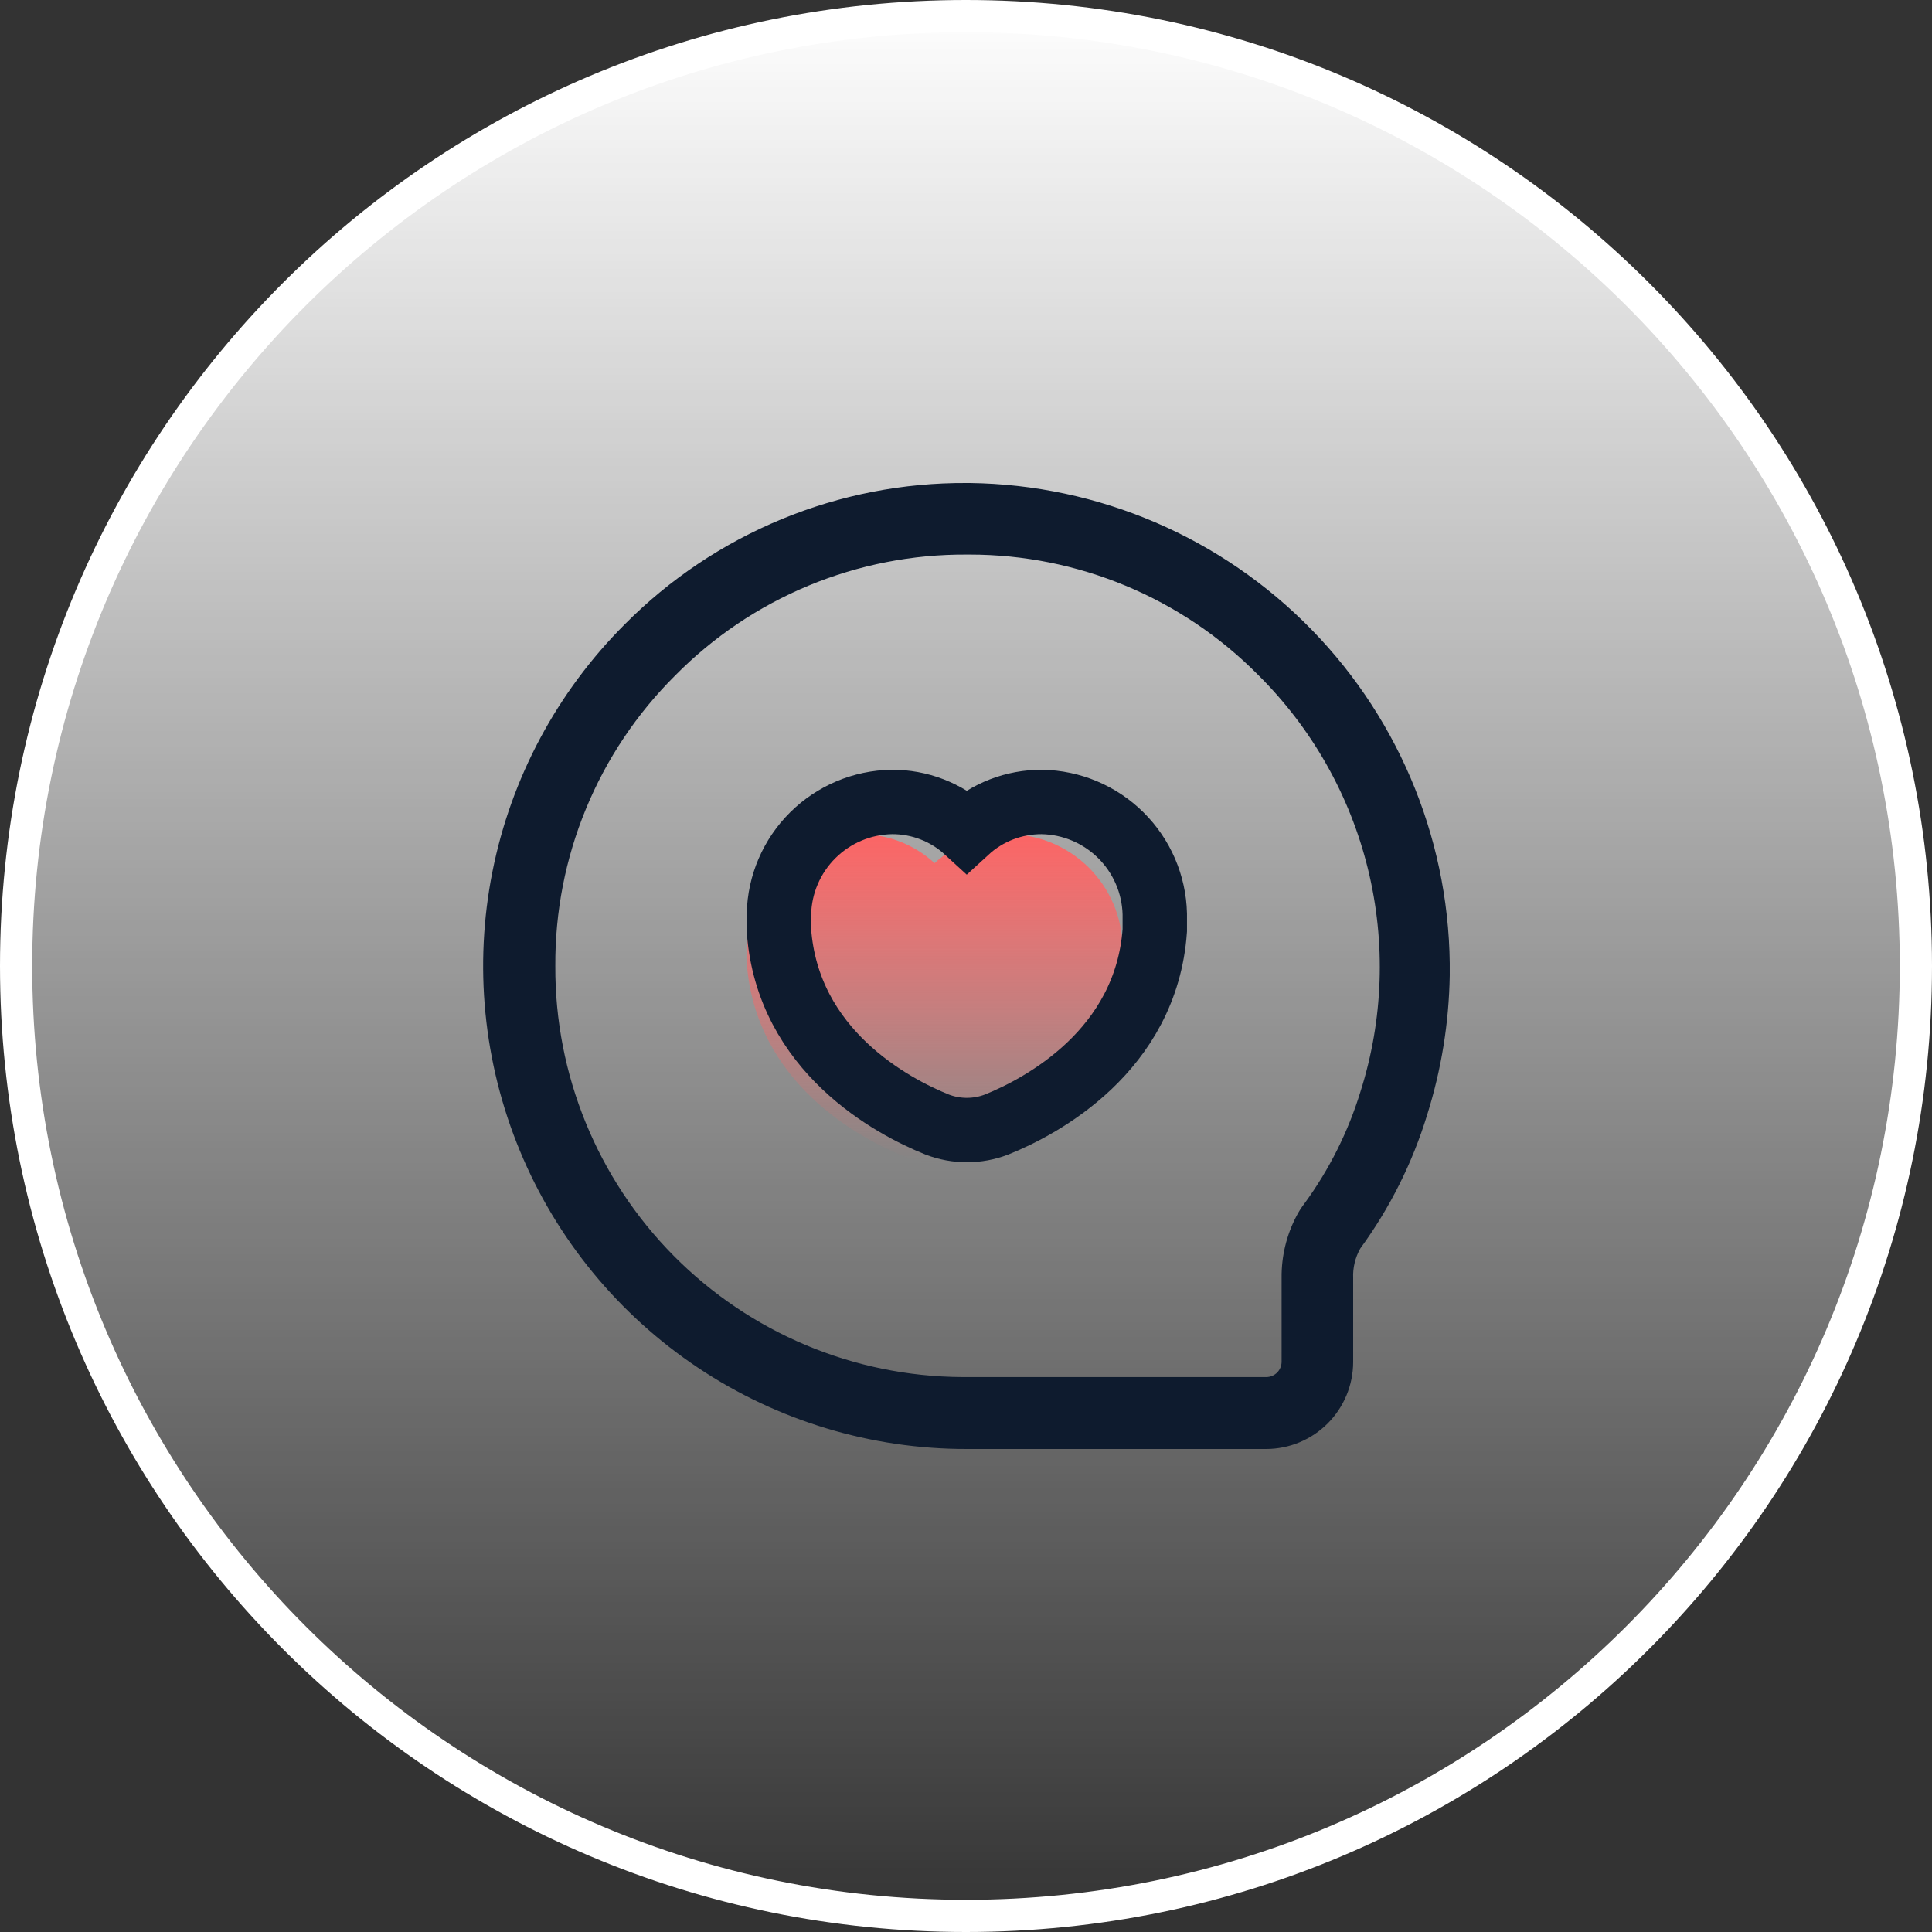
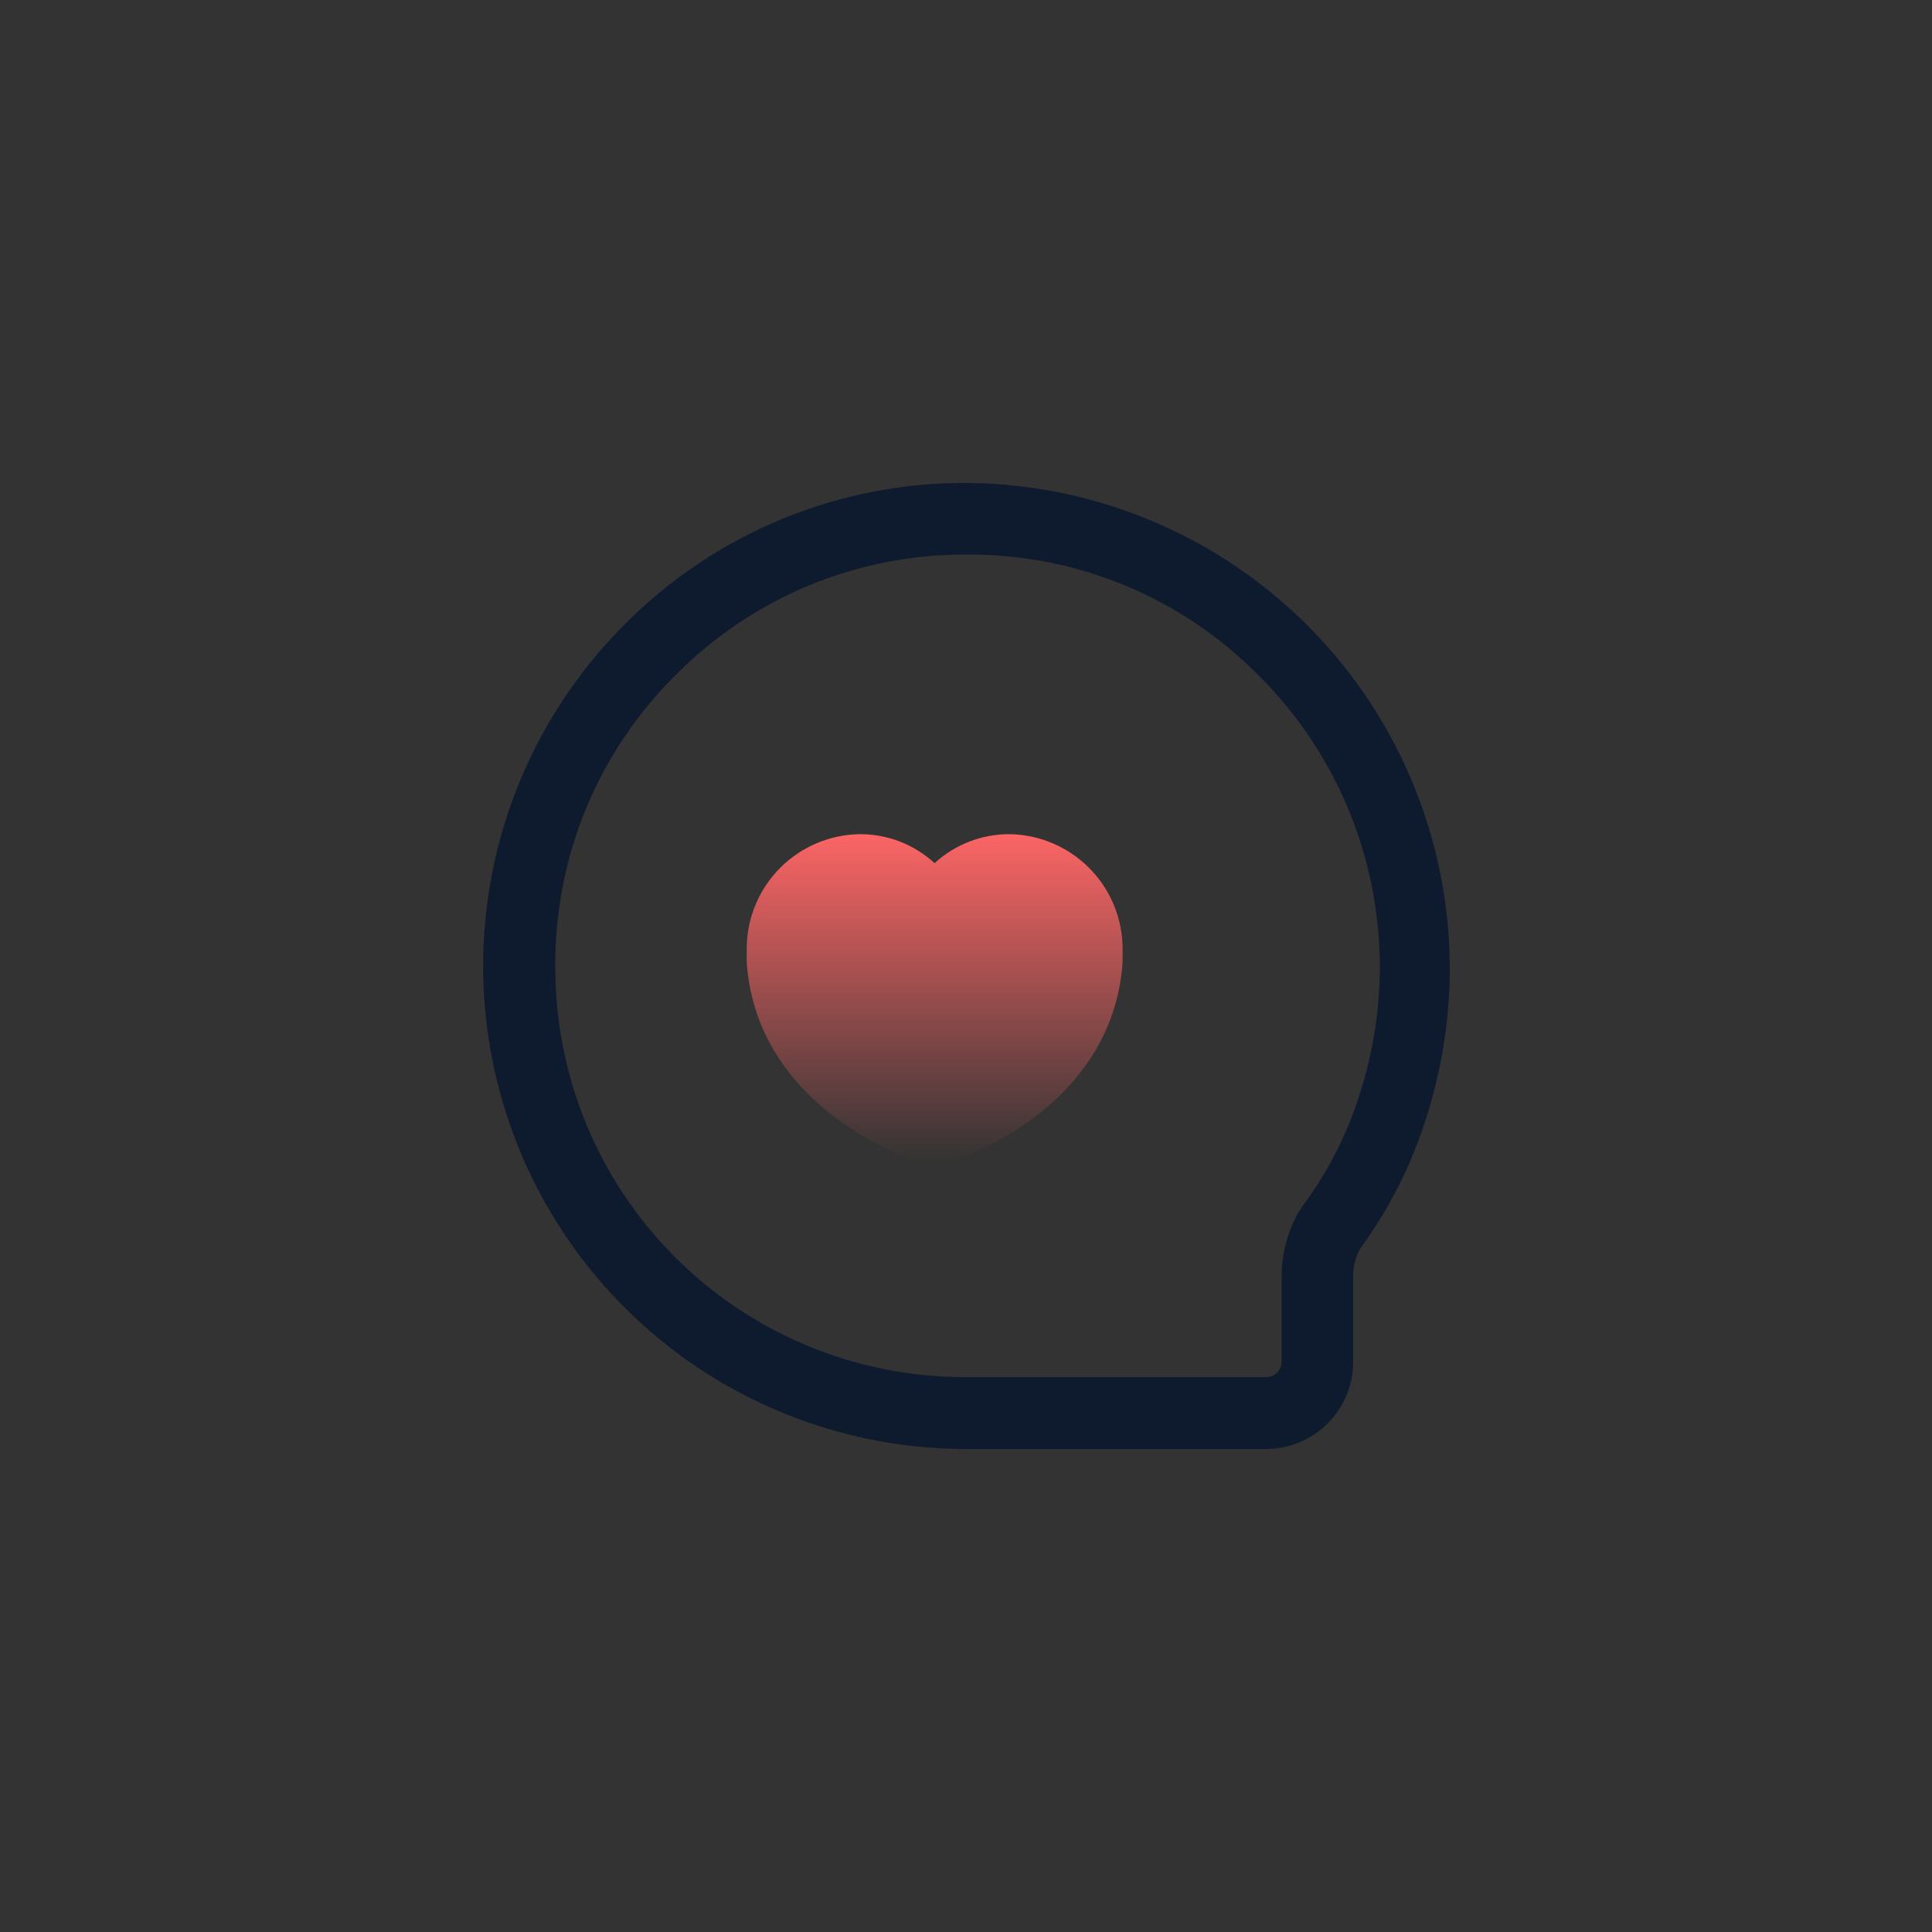
<svg xmlns="http://www.w3.org/2000/svg" width="120" height="120" viewBox="0 0 120 120" fill="none">
  <rect x="0" y="0" width="120" height="120" fill="#333333" stroke="none" />
  <g id="ic_tkx" clip-path="url(#clip0_194_759)">
-     <path id="Vector" d="M59.998 119C27.414 119 1 92.583 1 59.997C1 27.413 27.416 0.998 59.998 1C92.585 1 119 27.415 119 59.999C119 92.585 92.583 119 59.998 119Z" fill="url(#paint0_linear_194_759)" stroke="white" stroke-width="2" />
    <g id="Frame">
      <g id="Group 1000009518">
        <path id="Vector_2" d="M60.237 30V34.445C63.563 34.446 66.856 35.105 69.926 36.385C72.996 37.665 75.783 39.539 78.125 41.9C81.475 45.216 83.842 49.393 84.965 53.969C86.089 58.546 85.925 63.344 84.492 67.834C83.731 70.309 82.563 72.641 81.037 74.733C80.842 74.984 80.671 75.251 80.525 75.533C79.906 76.715 79.589 78.032 79.603 79.367V84.578C79.603 84.831 79.502 85.074 79.323 85.254C79.144 85.433 78.901 85.533 78.648 85.533H59.759C53.023 85.495 46.579 82.784 41.841 77.996C37.103 73.209 34.46 66.736 34.492 60C34.472 56.649 35.119 53.327 36.398 50.228C37.676 47.13 39.559 44.318 41.937 41.956C44.302 39.559 47.123 37.659 50.233 36.369C53.343 35.08 56.681 34.425 60.048 34.445H60.237V30H60.048C56.104 29.977 52.194 30.741 48.549 32.246C44.903 33.751 41.594 35.968 38.815 38.767C34.611 42.963 31.747 48.312 30.587 54.136C29.426 59.961 30.02 65.999 32.294 71.486C34.568 76.973 38.419 81.661 43.36 84.957C48.301 88.253 54.109 90.008 60.048 90H78.648C80.079 89.997 81.451 89.427 82.463 88.415C83.475 87.403 84.045 86.031 84.048 84.6V79.389C84.02 78.745 84.174 78.106 84.492 77.544C86.332 75.026 87.737 72.217 88.647 69.234C89.528 66.431 90 63.516 90.047 60.578C90.148 52.57 87.064 44.85 81.474 39.116C75.884 33.382 68.244 30.103 60.237 30Z" fill="#0E1B2E" />
        <path id="Vector_3" d="M53.381 51.812C51.542 51.843 49.786 52.584 48.481 53.881C47.177 55.177 46.424 56.928 46.381 58.767V59.789C46.915 67.278 53.437 70.734 56.203 71.845C57.394 72.304 58.713 72.304 59.903 71.845C62.67 70.734 69.192 67.278 69.726 59.789V58.767C69.68 56.927 68.925 55.176 67.618 53.88C66.312 52.584 64.555 51.843 62.715 51.812C60.988 51.803 59.321 52.445 58.048 53.612C56.776 52.443 55.109 51.799 53.381 51.812Z" fill="url(#paint1_linear_194_759)" />
-         <path id="Vector_4" d="M55.381 49.812C53.542 49.843 51.786 50.584 50.481 51.881C49.177 53.177 48.424 54.928 48.381 56.767V57.789C48.915 65.278 55.437 68.734 58.203 69.845C59.394 70.304 60.713 70.304 61.903 69.845C64.67 68.734 71.192 65.278 71.726 57.789V56.767C71.68 54.927 70.925 53.176 69.618 51.88C68.312 50.584 66.555 49.843 64.715 49.812C62.988 49.803 61.321 50.445 60.048 51.612C58.776 50.443 57.109 49.799 55.381 49.812Z" stroke="#0E1B2E" stroke-width="4" />
      </g>
    </g>
  </g>
  <defs>
    <linearGradient id="paint0_linear_194_759" x1="60" y1="0" x2="60" y2="120" gradientUnits="userSpaceOnUse">
      <stop stop-color="white" />
      <stop offset="1" stop-color="white" stop-opacity="0" />
    </linearGradient>
    <linearGradient id="paint1_linear_194_759" x1="58.053" y1="51.812" x2="58.053" y2="72.189" gradientUnits="userSpaceOnUse">
      <stop stop-color="#FC6565" />
      <stop offset="1" stop-color="#FC6565" stop-opacity="0" />
    </linearGradient>
    <clipPath id="clip0_194_759">
      <rect width="120" height="120" fill="white" />
    </clipPath>
  </defs>
</svg>